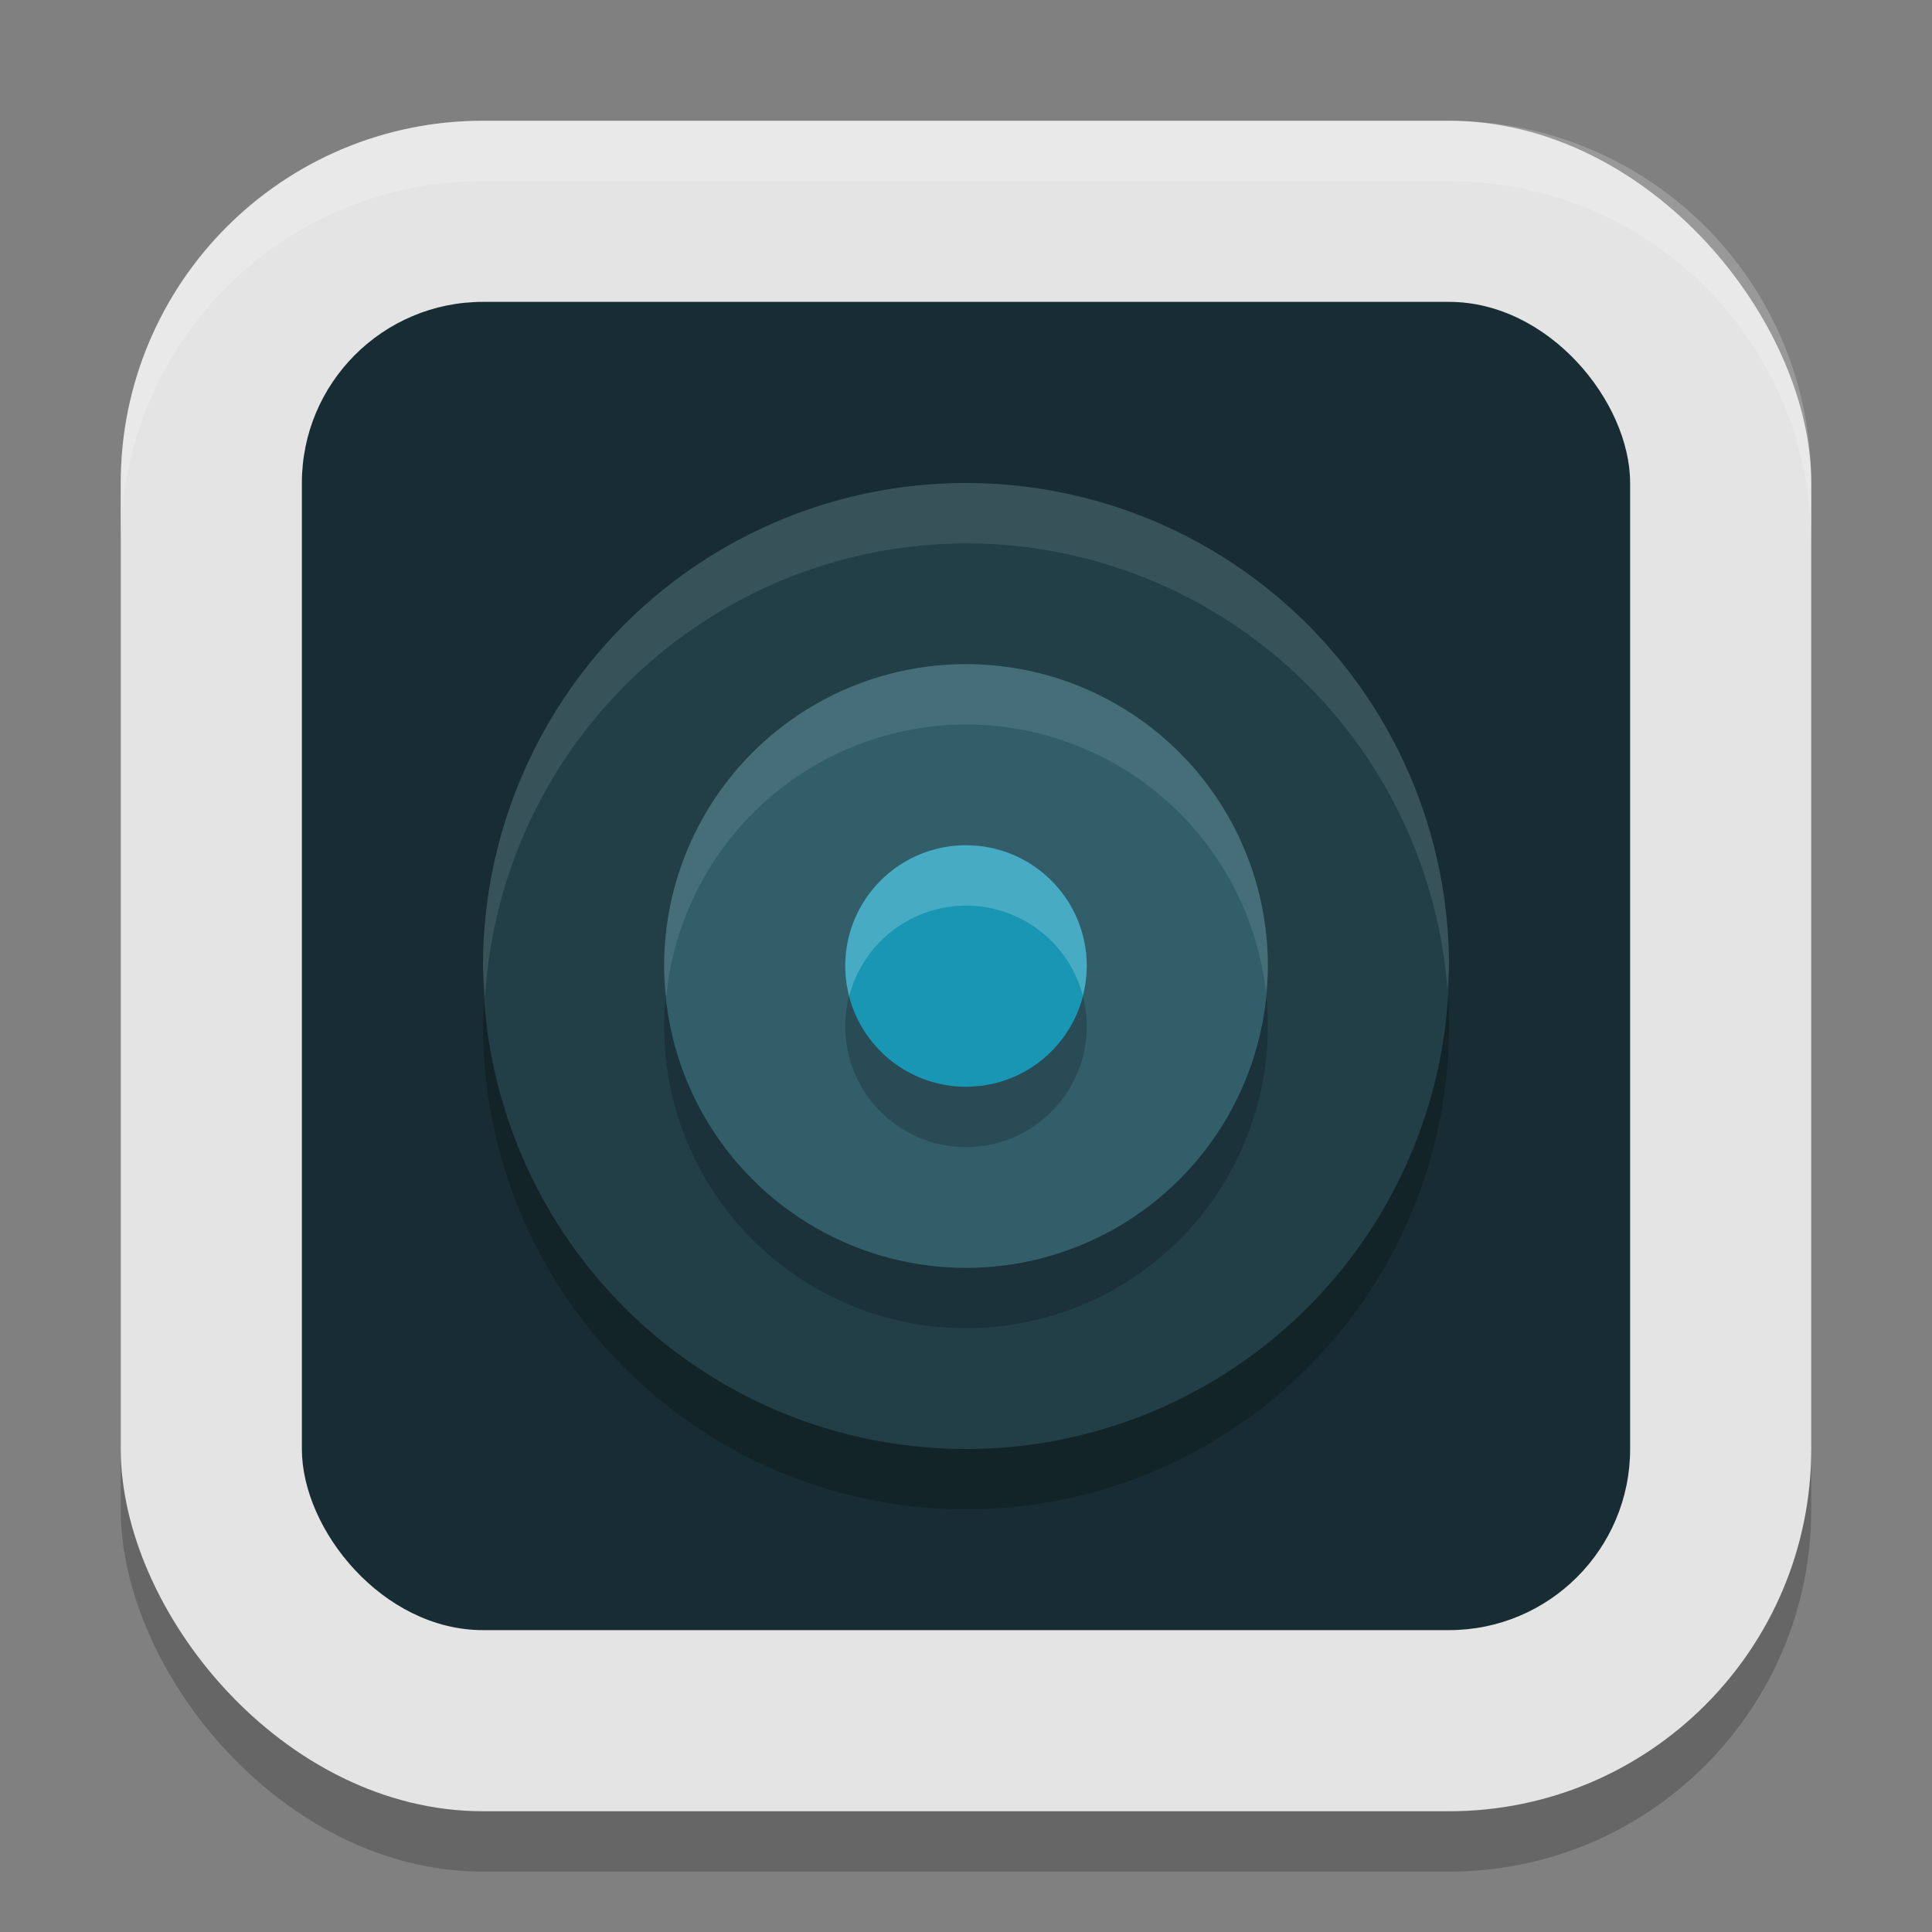
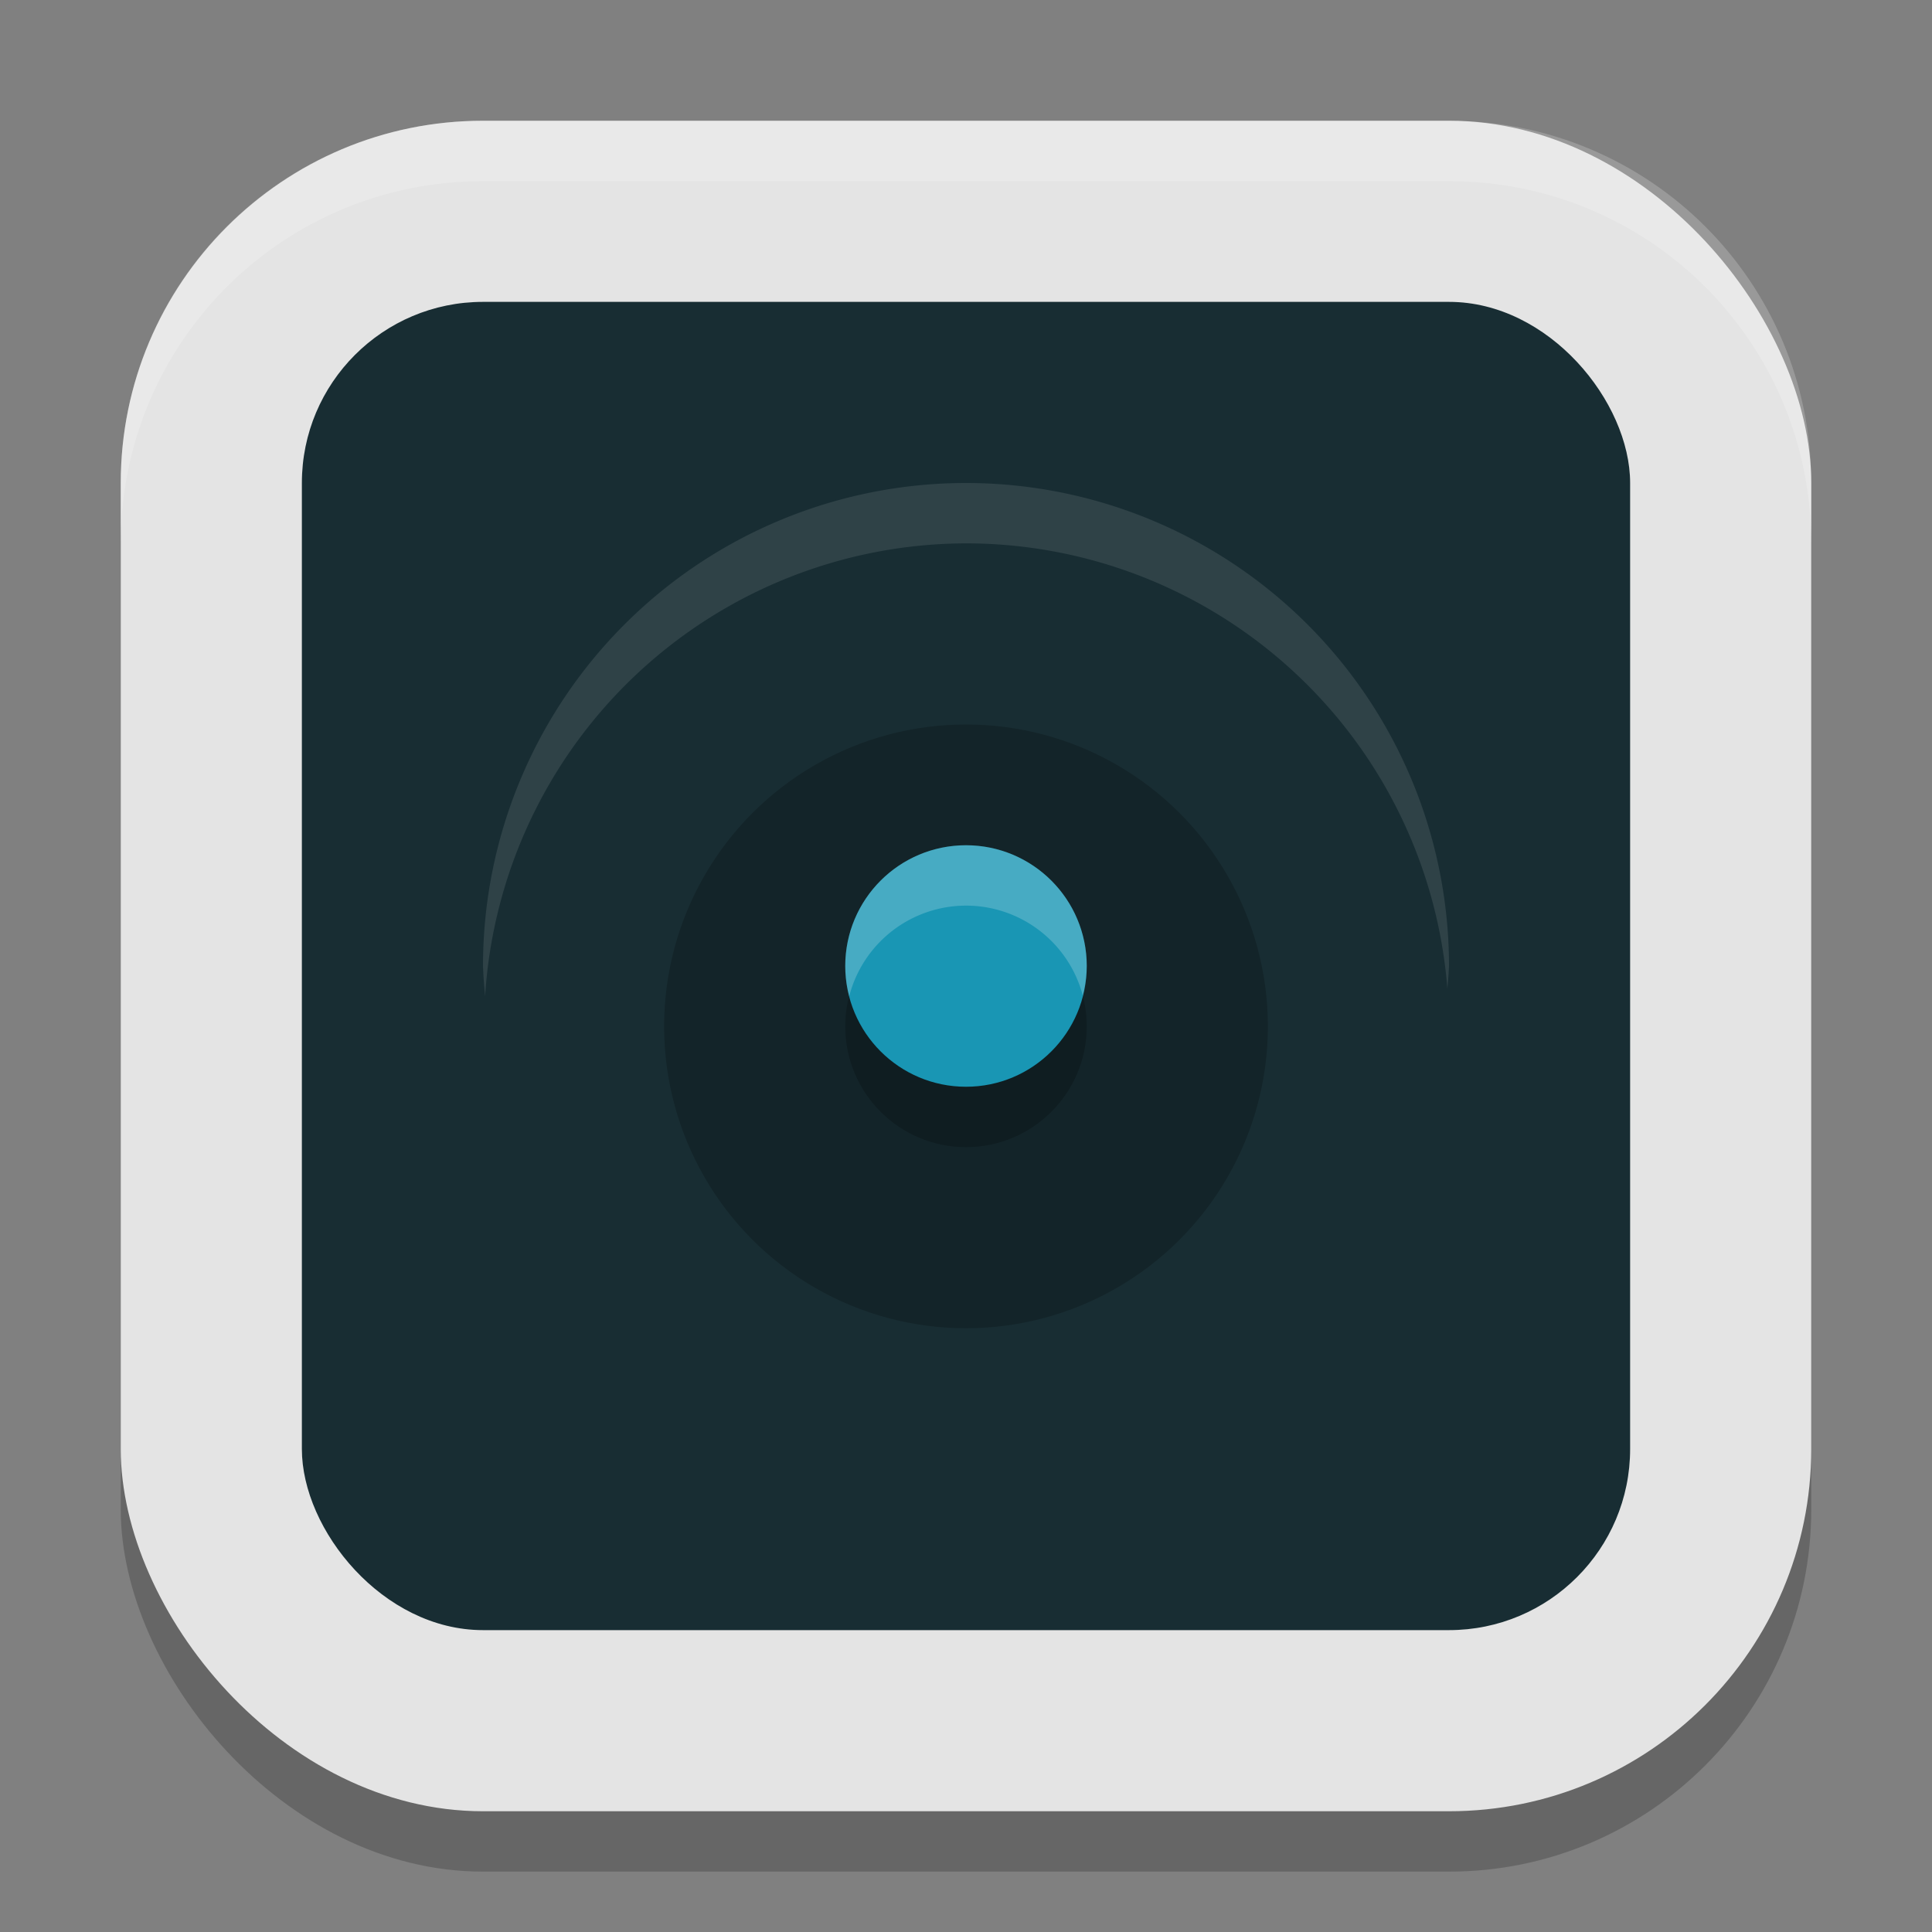
<svg xmlns="http://www.w3.org/2000/svg" xmlns:ns1="http://www.inkscape.org/namespaces/inkscape" xmlns:ns2="http://sodipodi.sourceforge.net/DTD/sodipodi-0.dtd" width="32" height="32" viewBox="0 0 32 32" version="1.1" id="svg5" ns1:version="1.3 (0e150ed6c4, 2023-07-21)" ns2:docname="zanshin.svg">
  <rect x="0" y="0" width="32" height="32" fill="#808080" stroke="none" />
  <ns2:namedview id="namedview7" pagecolor="#ffffff" bordercolor="#000000" borderopacity="0.25" ns1:showpageshadow="2" ns1:pageopacity="0.0" ns1:pagecheckerboard="0" ns1:deskcolor="#d1d1d1" ns1:document-units="px" showgrid="false" ns1:zoom="24.46875" ns1:cx="15.979566" ns1:cy="16" ns1:window-width="1920" ns1:window-height="984" ns1:window-x="0" ns1:window-y="29" ns1:window-maximized="1" ns1:current-layer="svg5" />
  <defs id="defs2" />
  <rect style="opacity:0.2;fill:#000000;stroke-width:2;stroke-linecap:square" id="rect234" width="28" height="28" x="2" y="3" ry="6" />
  <rect style="fill:#e4e4e4;fill-opacity:1;stroke-width:2;stroke-linecap:square" id="rect396" width="28" height="28" x="2" y="2" ry="6" />
  <rect style="fill:#182d33;fill-opacity:1;stroke-width:2;stroke-linecap:round;stroke-linejoin:round" id="rect1" width="22" height="22" x="5" y="5" ry="3" />
-   <circle style="opacity:0.2;fill:#000000;fill-opacity:1;stroke-width:2;stroke-linecap:round;stroke-linejoin:round" id="path1" cx="16" cy="17" r="8" />
-   <circle style="fill:#223f48;fill-opacity:1;stroke-width:2;stroke-linecap:round;stroke-linejoin:round" id="path2" cx="16" cy="16" r="8" />
  <path id="path3" style="opacity:0.1;fill:#ffffff;stroke-linecap:round;stroke-linejoin:round" d="M 16,8 A 8,8 0 0 0 8,16 8,8 0 0 0 8.035,16.5 8,8 0 0 1 16,9 8,8 0 0 1 23.973,16.377 8,8 0 0 0 24,16 8,8 0 0 0 16,8 Z" />
  <circle style="opacity:0.2;fill:#000000;fill-opacity:1;stroke-width:2;stroke-linecap:round;stroke-linejoin:round" id="path4" cx="16" cy="17" r="5" />
-   <circle style="fill:#325e6a;fill-opacity:1;stroke-width:2;stroke-linecap:round;stroke-linejoin:round" id="path5" cx="16" cy="16" r="5" />
-   <path id="path6" style="opacity:0.1;fill:#ffffff;stroke-linecap:round;stroke-linejoin:round" d="m 16,11 a 5,5 0 0 0 -5,5 5,5 0 0 0 0.035,0.5 A 5,5 0 0 1 16,12 5,5 0 0 1 20.969,16.445 5,5 0 0 0 21,16 5,5 0 0 0 16,11 Z" />
  <circle style="opacity:0.2;fill:#000000;fill-opacity:1;stroke-width:2;stroke-linecap:round;stroke-linejoin:round" id="path7" cx="16" cy="17" r="2" />
  <circle style="fill:#1996b4;fill-opacity:1;stroke-width:2;stroke-linecap:round;stroke-linejoin:round" id="path8" cx="16" cy="16" r="2" />
  <path id="path9" style="opacity:0.2;fill:#ffffff;fill-opacity:1;stroke-width:2;stroke-linecap:round;stroke-linejoin:round" d="m 16,14 a 2,2 0 0 0 -2,2 2,2 0 0 0 0.066,0.5 A 2,2 0 0 1 16,15 2,2 0 0 1 17.934,16.488 2,2 0 0 0 18,16 2,2 0 0 0 16,14 Z" />
  <g id="g361" transform="matrix(0.5,0,0,0.5,3.4946207e-5,3.492e-5)" />
  <path d="M 8,2 C 4.676,2 2,4.676 2,8 V 9 C 2,5.676 4.676,3 8,3 h 16 c 3.324,0 6,2.676 6,6 V 8 C 30,4.676 27.324,2 24,2 Z" style="opacity:0.2;fill:#ffffff;stroke-width:2;stroke-linecap:square" id="path1040" ns2:nodetypes="sscsscsss" />
</svg>